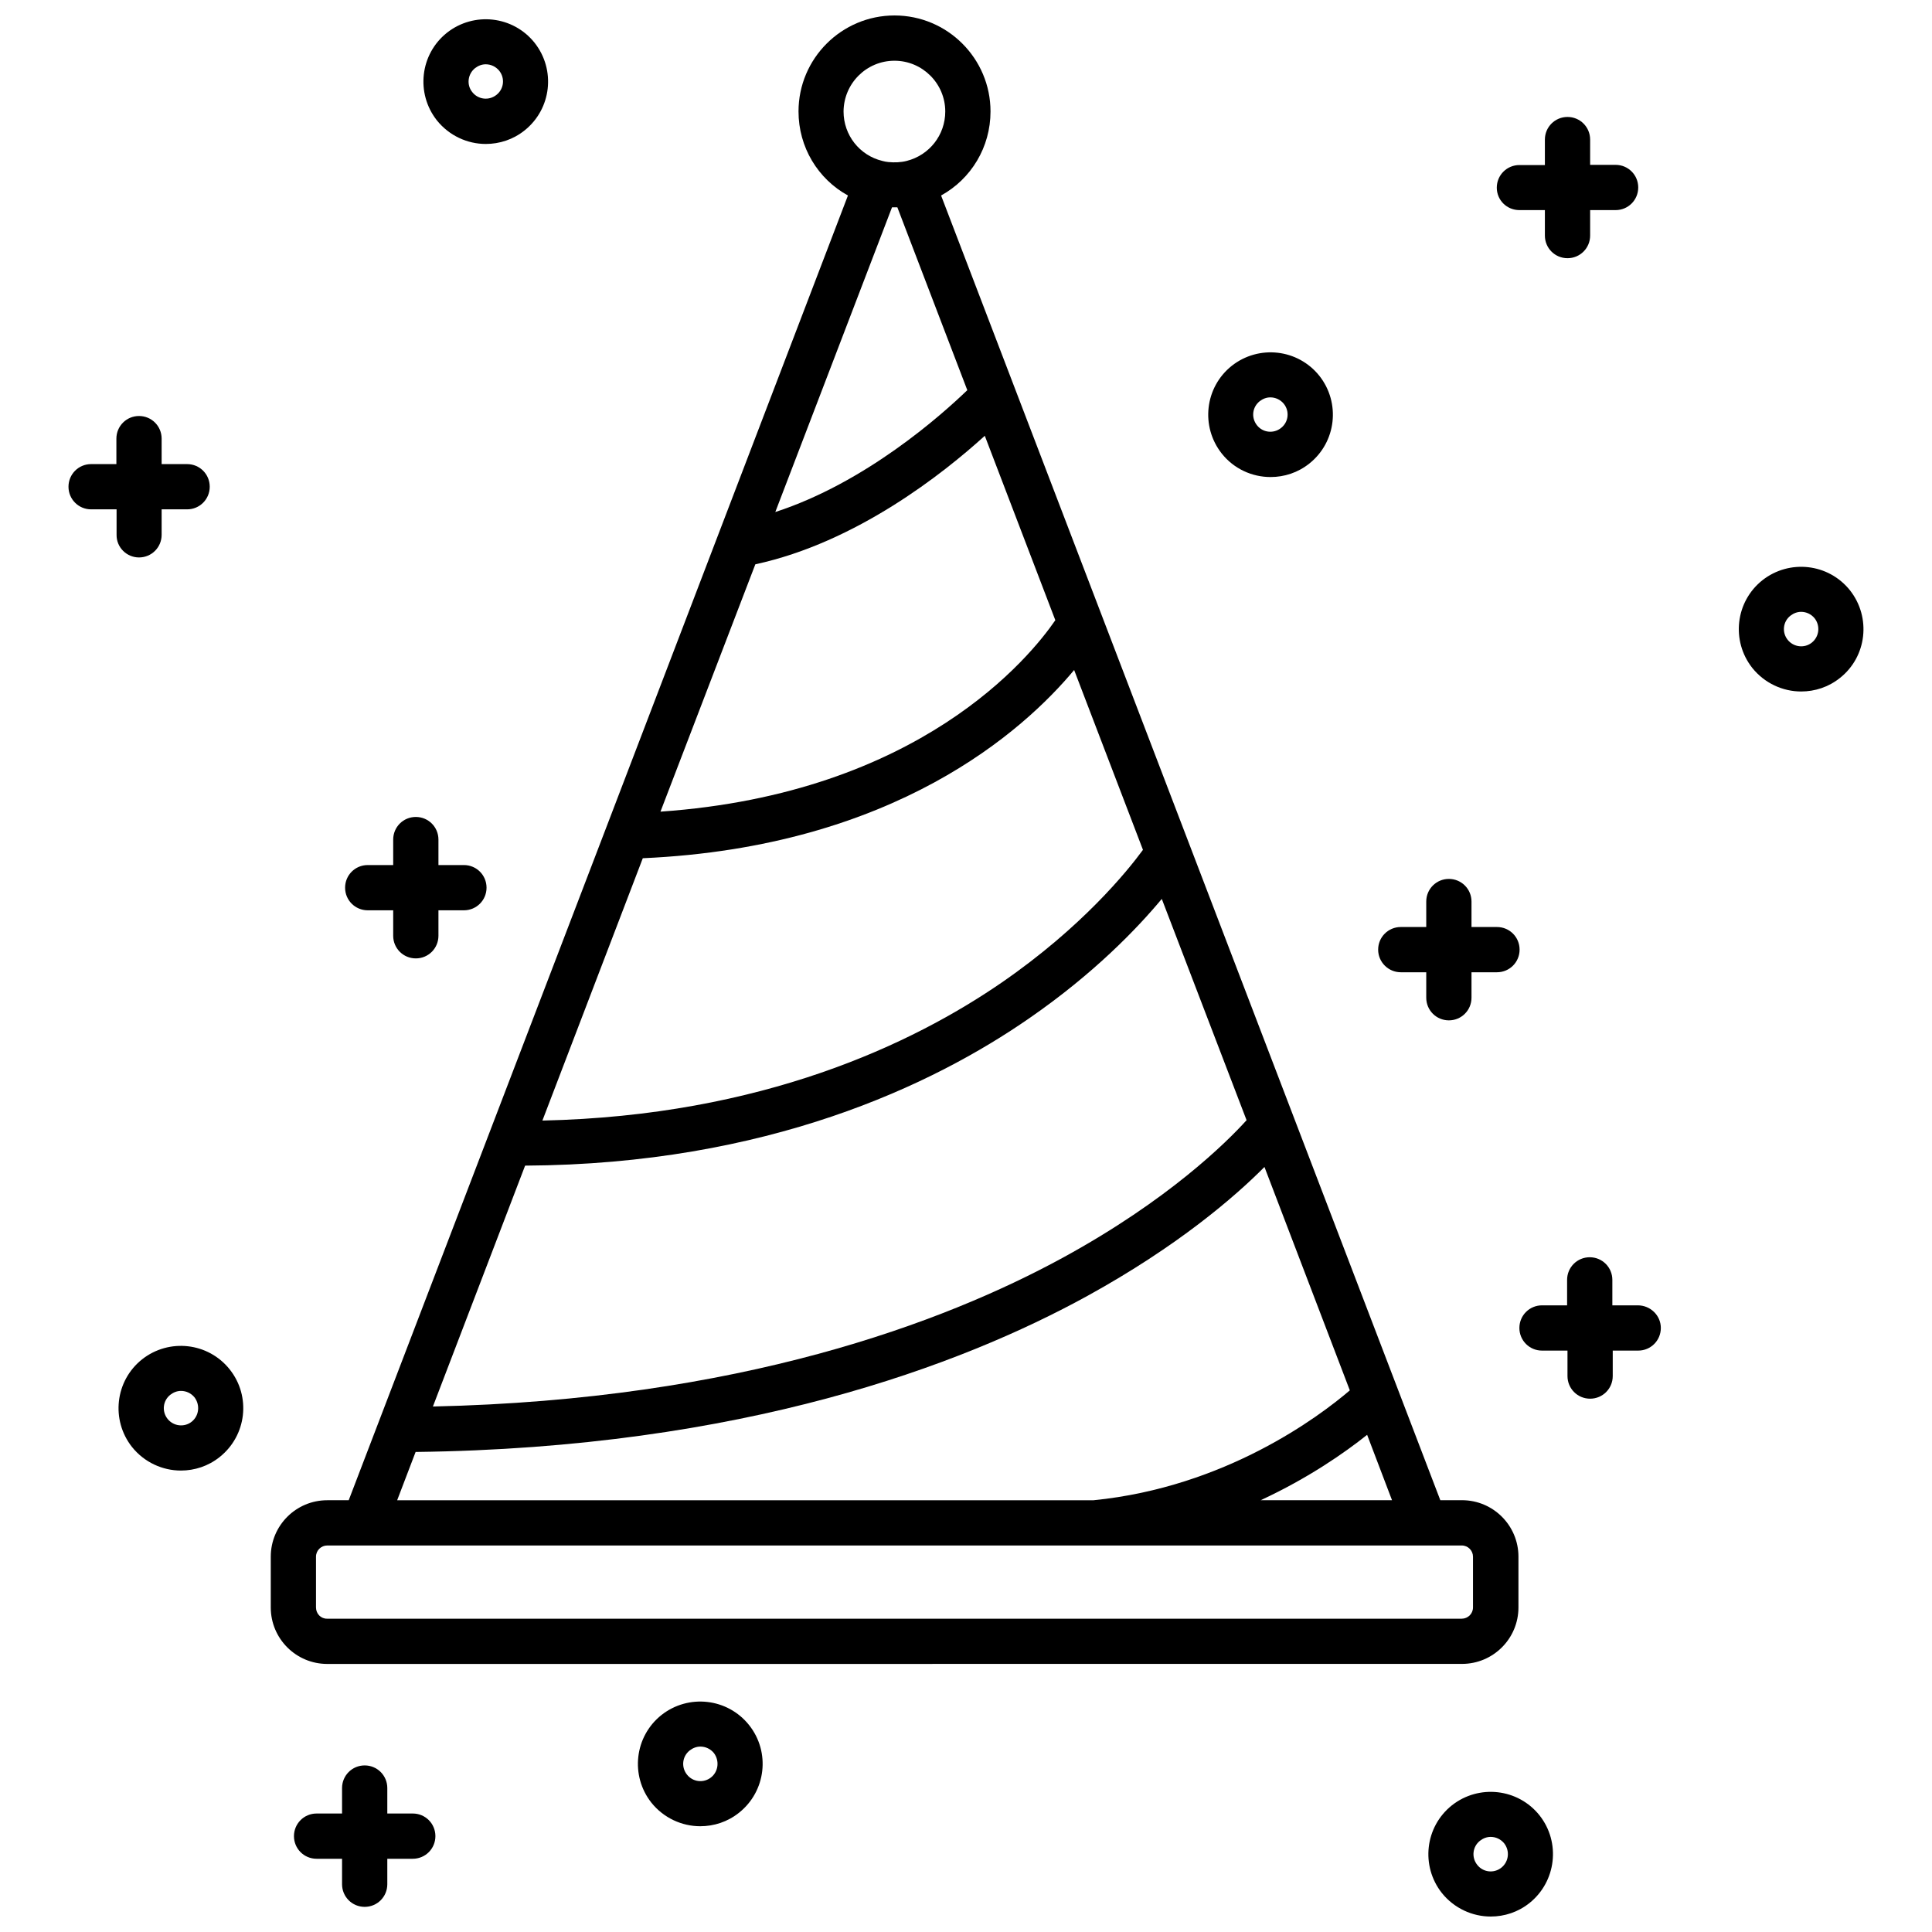
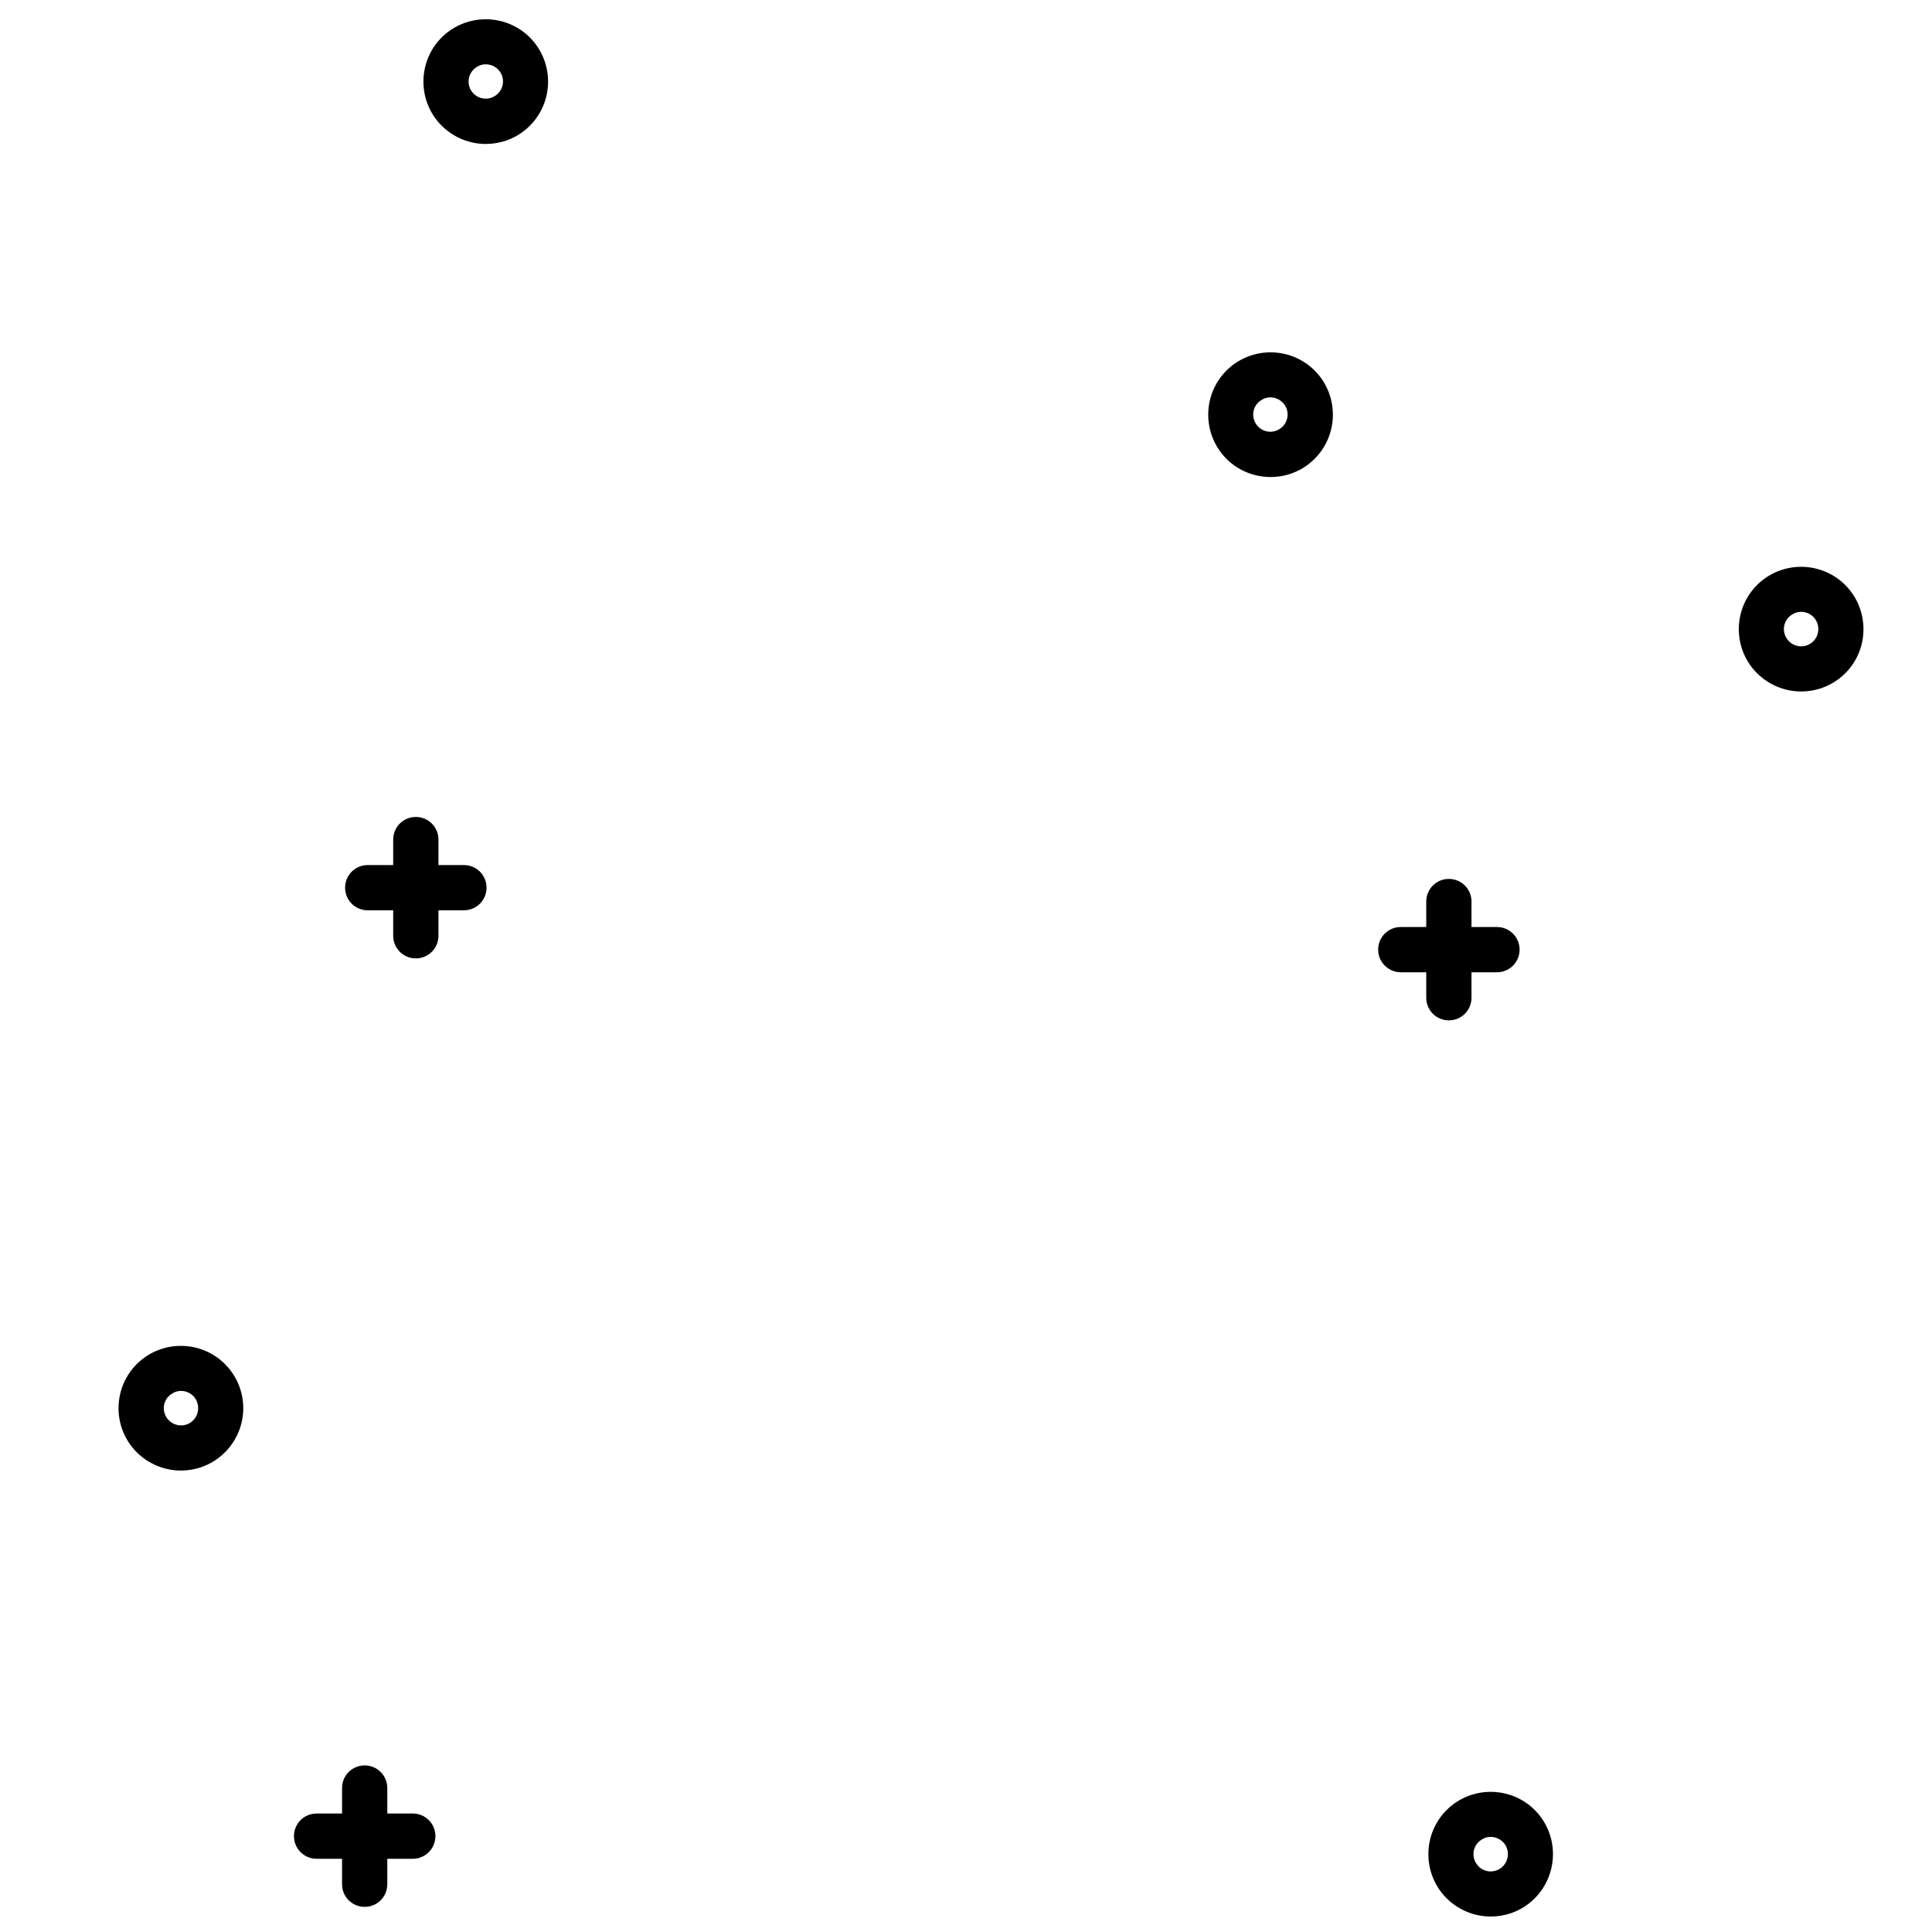
<svg xmlns="http://www.w3.org/2000/svg" width="800px" height="800px" version="1.1" viewBox="144 144 512 512">
  <defs>
    <clipPath id="b">
      <path d="m522 618h34v33.902h-34z" />
    </clipPath>
    <clipPath id="a">
-       <path d="m215 148.09h332v436.91h-332z" />
-     </clipPath>
+       </clipPath>
  </defs>
-   <path d="m578.04 489.93h-6.75v-6.75c0-3.324-2.672-5.996-5.996-5.996s-5.996 2.672-5.996 5.996v6.75h-6.648c-3.324 0-5.996 2.672-5.996 5.996s2.672 5.996 5.996 5.996h6.75v6.75c0 3.324 2.672 5.996 5.996 5.996 3.324 0 5.996-2.672 5.996-5.996v-6.75h6.75c3.324 0 5.996-2.672 5.996-5.996 0-3.328-2.769-5.996-6.098-5.996z" />
  <path d="m253.39 624.6h-6.75v-6.75c0-3.324-2.672-5.996-5.996-5.996s-5.996 2.672-5.996 5.996v6.75h-6.75c-3.324 0-5.996 2.672-5.996 5.996s2.672 5.996 5.996 5.996h6.75v6.75c0 3.324 2.672 5.996 5.996 5.996s5.996-2.672 5.996-5.996v-6.75h6.75c3.324 0 5.996-2.672 5.996-5.996 0-3.328-2.672-5.996-5.996-5.996z" />
  <path d="m204.88 506.91c-5.691-7.152-16.07-8.312-23.227-2.672-7.152 5.691-8.312 16.07-2.672 23.227 3.273 4.082 8.113 6.246 12.949 6.246 3.629 0 7.254-1.16 10.277-3.578 7.152-5.688 8.363-16.066 2.672-23.223zm-10.078 13.855c-1.965 1.562-4.836 1.211-6.398-0.754-1.562-1.965-1.258-4.836 0.754-6.398 0.855-0.656 1.812-1.008 2.82-1.008 1.359 0 2.672 0.605 3.578 1.715 1.512 2.012 1.211 4.883-0.754 6.445z" />
  <path d="m634.27 300.45c-5.691-7.152-16.07-8.312-23.227-2.672-7.152 5.691-8.312 16.07-2.672 23.227 3.273 4.082 8.113 6.246 12.949 6.246 3.629 0 7.254-1.16 10.277-3.578 7.156-5.641 8.316-16.066 2.672-23.223zm-10.125 13.855c-1.965 1.562-4.836 1.211-6.398-0.754s-1.258-4.836 0.754-6.398c0.855-0.656 1.812-1.008 2.82-1.008 1.359 0 2.672 0.605 3.578 1.715 1.562 2.012 1.211 4.883-0.754 6.445z" />
  <g clip-path="url(#b)">
    <path d="m552 625.1c-5.691-7.152-16.07-8.312-23.227-2.672-7.152 5.691-8.312 16.07-2.672 23.227 3.273 4.082 8.113 6.246 12.949 6.246 3.629 0 7.254-1.16 10.277-3.578 7.106-5.691 8.316-16.07 2.672-23.223zm-10.125 13.855c-1.965 1.562-4.836 1.258-6.398-0.754-1.562-1.965-1.258-4.836 0.754-6.398 0.855-0.656 1.812-1.008 2.82-1.008 1.359 0 2.672 0.605 3.578 1.715 1.562 2.012 1.211 4.883-0.754 6.445z" />
  </g>
  <path d="m272.73 182.15c3.629 0 7.254-1.16 10.277-3.578 7.152-5.691 8.312-16.07 2.672-23.227-5.691-7.152-16.07-8.312-23.227-2.672-7.152 5.691-8.312 16.07-2.672 23.227 3.277 4.082 8.113 6.25 12.949 6.25zm-2.82-20.102c0.855-0.656 1.812-1.008 2.82-1.008 1.359 0 2.672 0.605 3.578 1.715 1.562 1.965 1.258 4.836-0.754 6.398-1.965 1.562-4.836 1.258-6.398-0.754-1.562-1.918-1.211-4.793 0.754-6.352z" />
-   <path d="m342.52 601.17c-5.691-7.152-16.07-8.312-23.227-2.672-7.152 5.691-8.312 16.07-2.672 23.227 3.273 4.082 8.113 6.246 12.949 6.246 3.629 0 7.254-1.16 10.277-3.578 7.152-5.688 8.363-16.066 2.672-23.223zm-10.078 13.855c-1.965 1.562-4.836 1.258-6.398-0.754-1.562-1.965-1.258-4.836 0.754-6.398 0.855-0.656 1.812-1.008 2.82-1.008 1.359 0 2.672 0.605 3.578 1.715 1.512 2.012 1.211 4.883-0.754 6.445z" />
  <path d="m515.22 401.66h6.75v6.75c0 3.324 2.672 5.996 5.996 5.996 3.324 0 5.996-2.672 5.996-5.996v-6.75h6.75c3.324 0 5.996-2.672 5.996-5.996 0-3.324-2.672-5.996-5.996-5.996h-6.75v-6.75c0-3.324-2.672-5.996-5.996-5.996-3.324 0-5.996 2.672-5.996 5.996v6.75h-6.75c-3.324 0-5.996 2.672-5.996 5.996 0 3.328 2.723 5.996 5.996 5.996z" />
-   <path d="m546.66 199.68h6.75v6.75c0 3.324 2.672 5.996 5.996 5.996 3.324 0 5.996-2.672 5.996-5.996v-6.75h6.75c3.324 0 5.996-2.672 5.996-5.996s-2.672-5.996-5.996-5.996h-6.75v-6.699c0-3.324-2.672-5.996-5.996-5.996-3.324 0-5.996 2.672-5.996 5.996v6.75h-6.75c-3.324 0-5.996 2.672-5.996 5.996 0.004 3.324 2.672 5.945 5.996 5.945z" />
  <path d="m241.45 385.24h6.75v6.75c0 3.324 2.672 5.996 5.996 5.996 3.324 0 5.996-2.672 5.996-5.996v-6.75h6.75c3.324 0 5.996-2.672 5.996-5.996 0-3.324-2.672-5.996-5.996-5.996h-6.75v-6.75c0-3.324-2.672-5.996-5.996-5.996-3.324 0-5.996 2.672-5.996 5.996v6.75h-6.75c-3.324 0-5.996 2.672-5.996 5.996 0 3.324 2.672 5.996 5.996 5.996z" />
-   <path d="m180.84 291.73c3.324 0 5.996-2.672 5.996-5.996v-6.75h6.75c3.324 0 5.996-2.672 5.996-5.996s-2.672-5.996-5.996-5.996h-6.75v-6.75c0-3.324-2.672-5.996-5.996-5.996-3.324 0-5.996 2.672-5.996 5.996v6.75h-6.699c-3.324 0-5.996 2.672-5.996 5.996s2.672 5.996 5.996 5.996h6.75v6.75c-0.047 3.324 2.672 5.996 5.945 5.996z" />
  <path d="m480.71 270.42c3.629 0 7.254-1.16 10.277-3.578 7.152-5.691 8.312-16.07 2.672-23.227-5.691-7.152-16.07-8.312-23.227-2.672-7.152 5.691-8.312 16.07-2.672 23.227 3.227 4.086 8.062 6.25 12.949 6.25zm-2.871-20.102c0.855-0.656 1.812-1.008 2.82-1.008 1.359 0 2.672 0.605 3.578 1.715 1.562 1.965 1.258 4.836-0.754 6.398-1.965 1.562-4.836 1.258-6.398-0.754-1.562-2.019-1.211-4.789 0.754-6.352z" />
  <g clip-path="url(#a)">
    <path d="m531.44 584.95c8.262 0 14.965-6.699 14.965-14.965v-13.453c0-8.262-6.699-14.965-14.965-14.965h-5.742l-132.3-345.76c7.961-4.383 13.098-12.797 13.098-22.27 0-14.008-11.387-25.441-25.441-25.441-14.008 0-25.441 11.387-25.441 25.441 0 9.473 5.141 17.887 13.098 22.27l-64.082 167.57-68.219 178.2h-5.691c-8.262 0-14.965 6.699-14.965 14.965v13.453c0 8.262 6.699 14.965 14.965 14.965zm-18.539-43.375h-34.812c12.695-5.894 22.27-12.594 28.215-17.332zm-132.15-342.64h0.352 0.352 0.352l18.539 48.465c-6.953 6.699-27.004 24.535-50.883 32.293l30.934-80.762c0.102 0.051 0.203 0.004 0.355 0.004zm-36.578 94.613c26.801-5.793 49.879-24.133 60.809-34.059l18.691 48.871c-6.602 9.621-35.871 45.949-104.64 50.734zm-29.824 77.891c66.754-2.973 100.96-33.855 114.31-49.879l18.238 47.66c-4.133 5.644-16.172 20.504-37.434 35.164-23.578 16.223-63.48 35.316-121.72 36.578zm-31.188 81.465c64.137-0.352 108.02-21.312 133.66-39.094 17.129-11.84 28.566-23.781 35.066-31.59l22.469 58.645c-5.289 5.844-20.707 21.16-48.668 36.426-31.59 17.23-85.848 37.684-166.96 39.449zm97.891-292.81c7.406 0 13.453 6.047 13.453 13.453 0 6.246-4.231 11.586-10.227 13.098-1.562 0.402-3.223 0.453-4.836 0.301-0.555-0.051-1.059-0.152-1.613-0.301-6.047-1.461-10.277-6.852-10.277-13.098 0.051-7.461 6.094-13.453 13.5-13.453zm-126.91 368.69c86.656-1.059 144.59-22.973 178.05-41.363 23.879-13.148 38.996-26.199 46.906-34.16l22.621 59.199c-8.062 6.902-32.949 25.645-67.914 29.121h-184.55zm-26.398 41.211v-13.453c0-1.664 1.359-2.973 2.973-2.973h300.67c1.664 0 2.973 1.359 2.973 2.973v13.453c0 1.664-1.359 2.973-2.973 2.973h-300.67c-1.664 0.051-2.973-1.312-2.973-2.973z" />
  </g>
</svg>